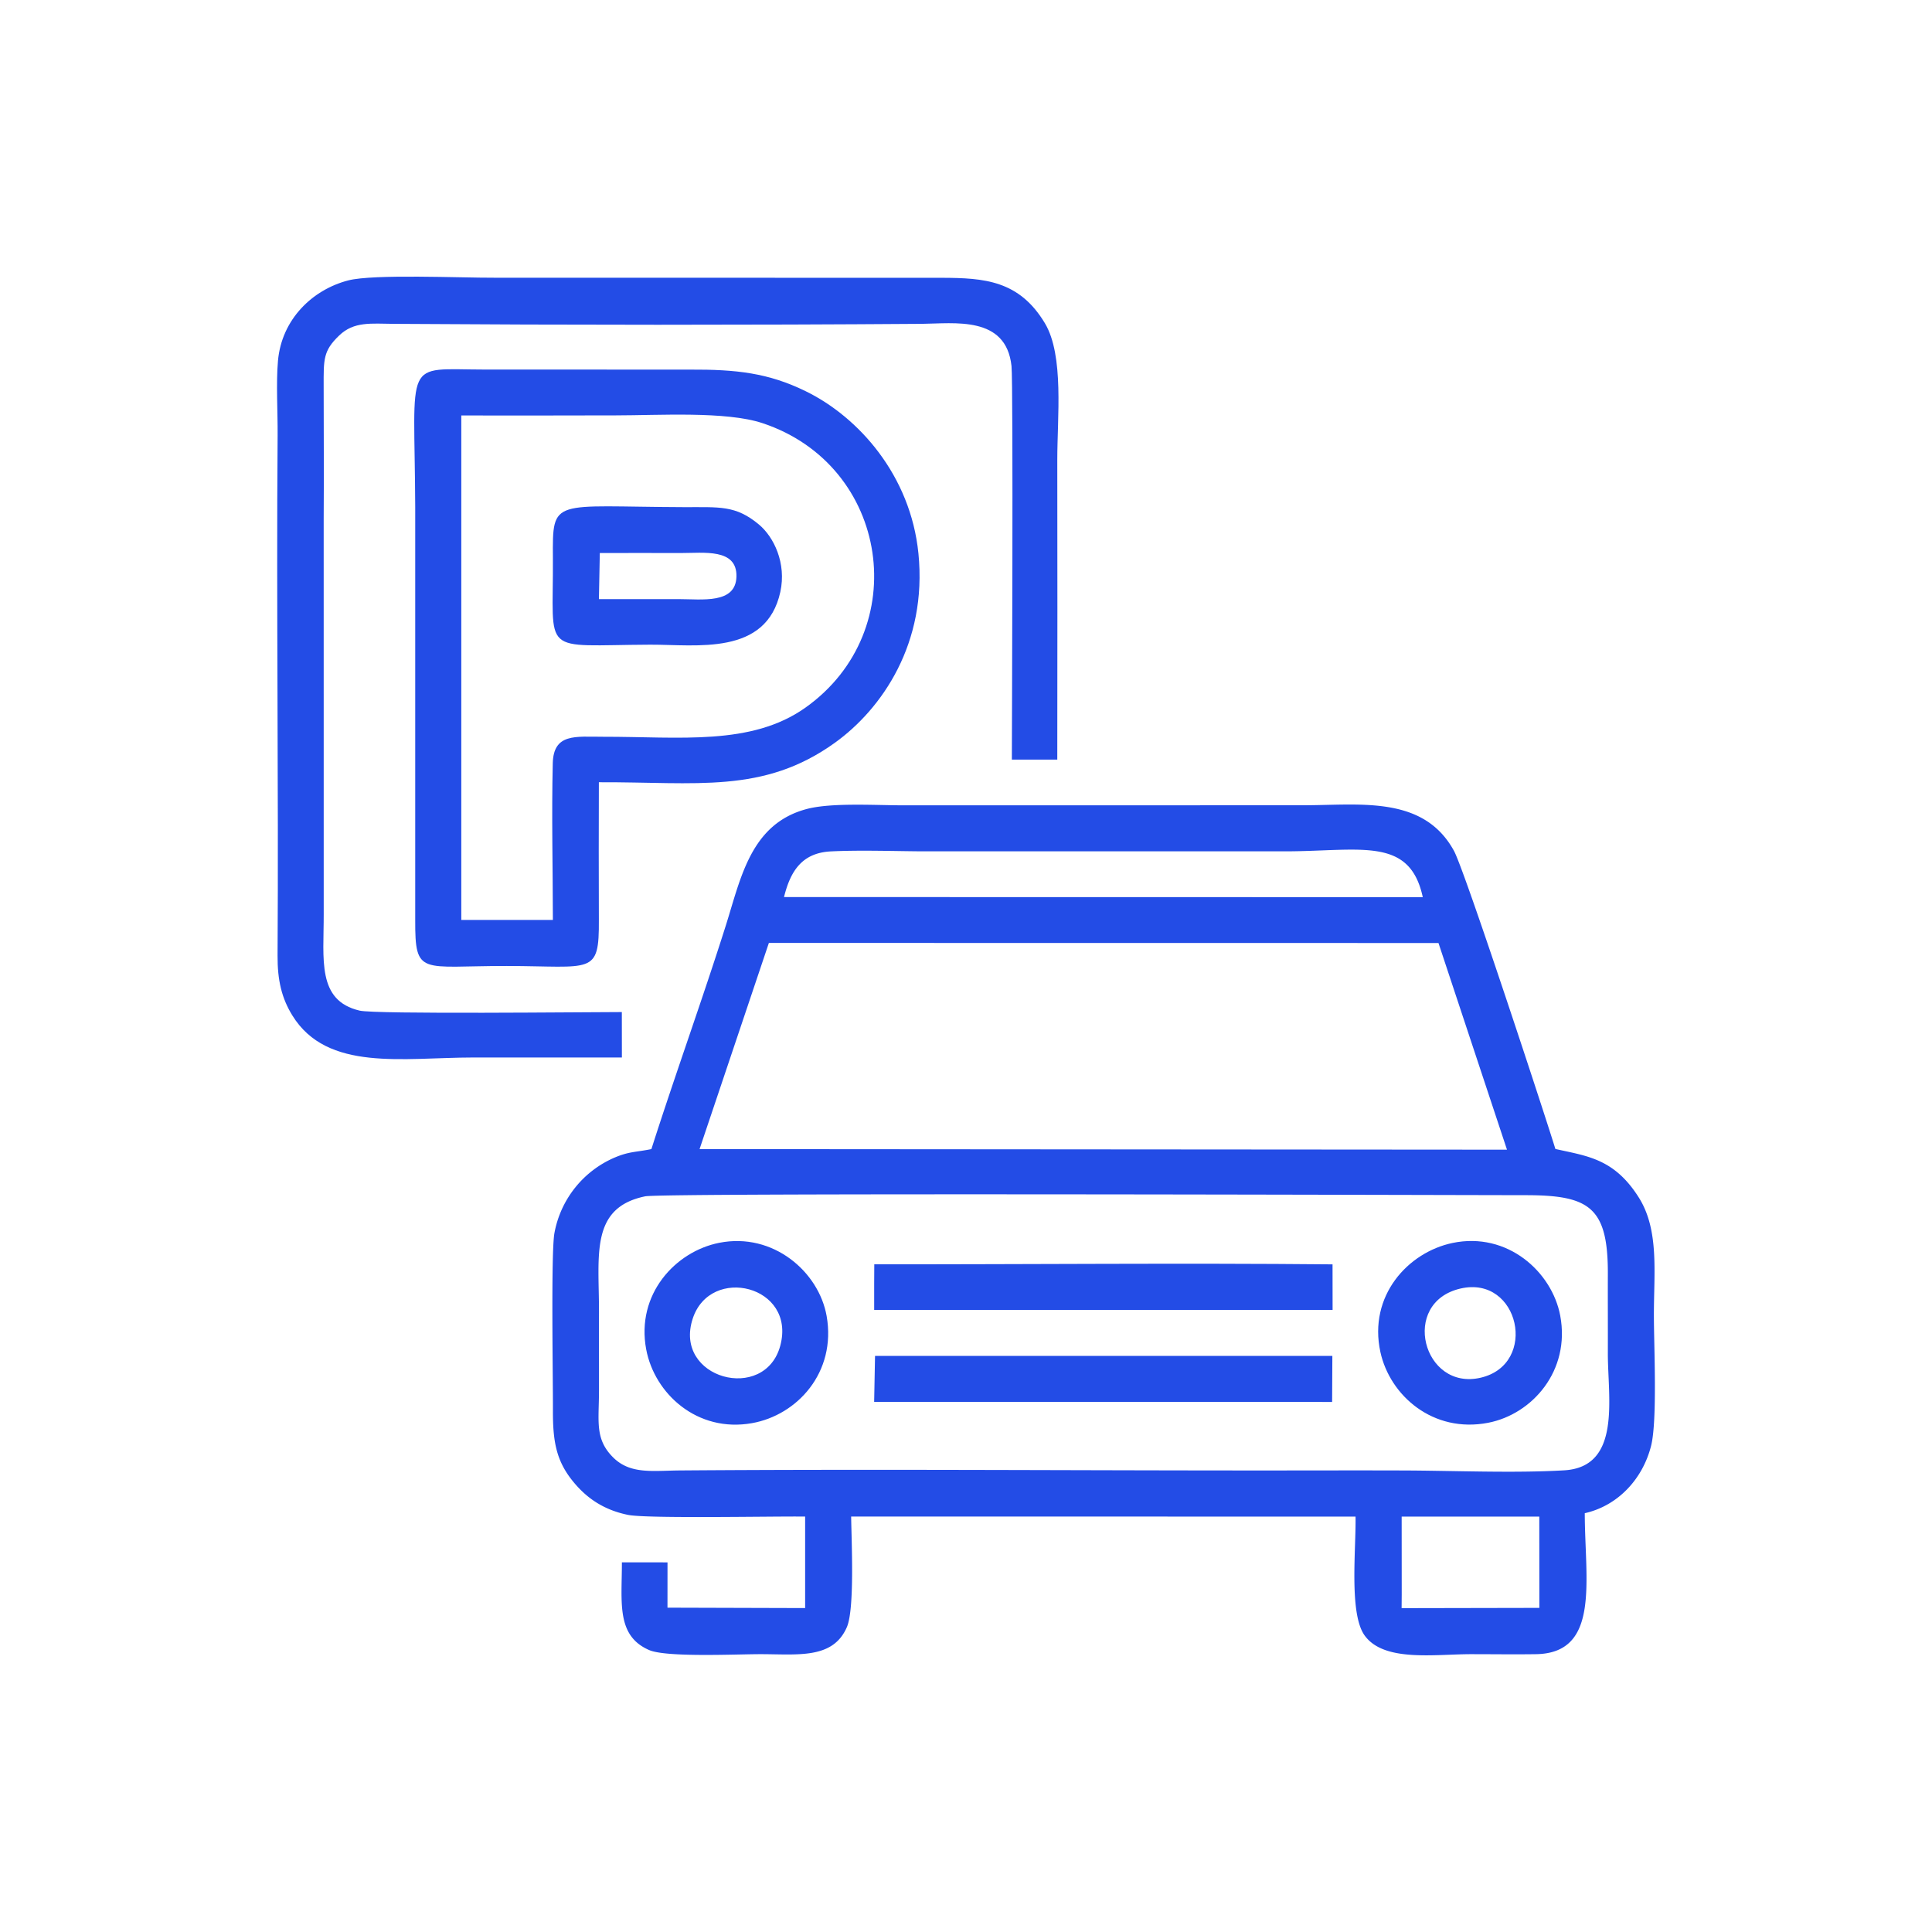
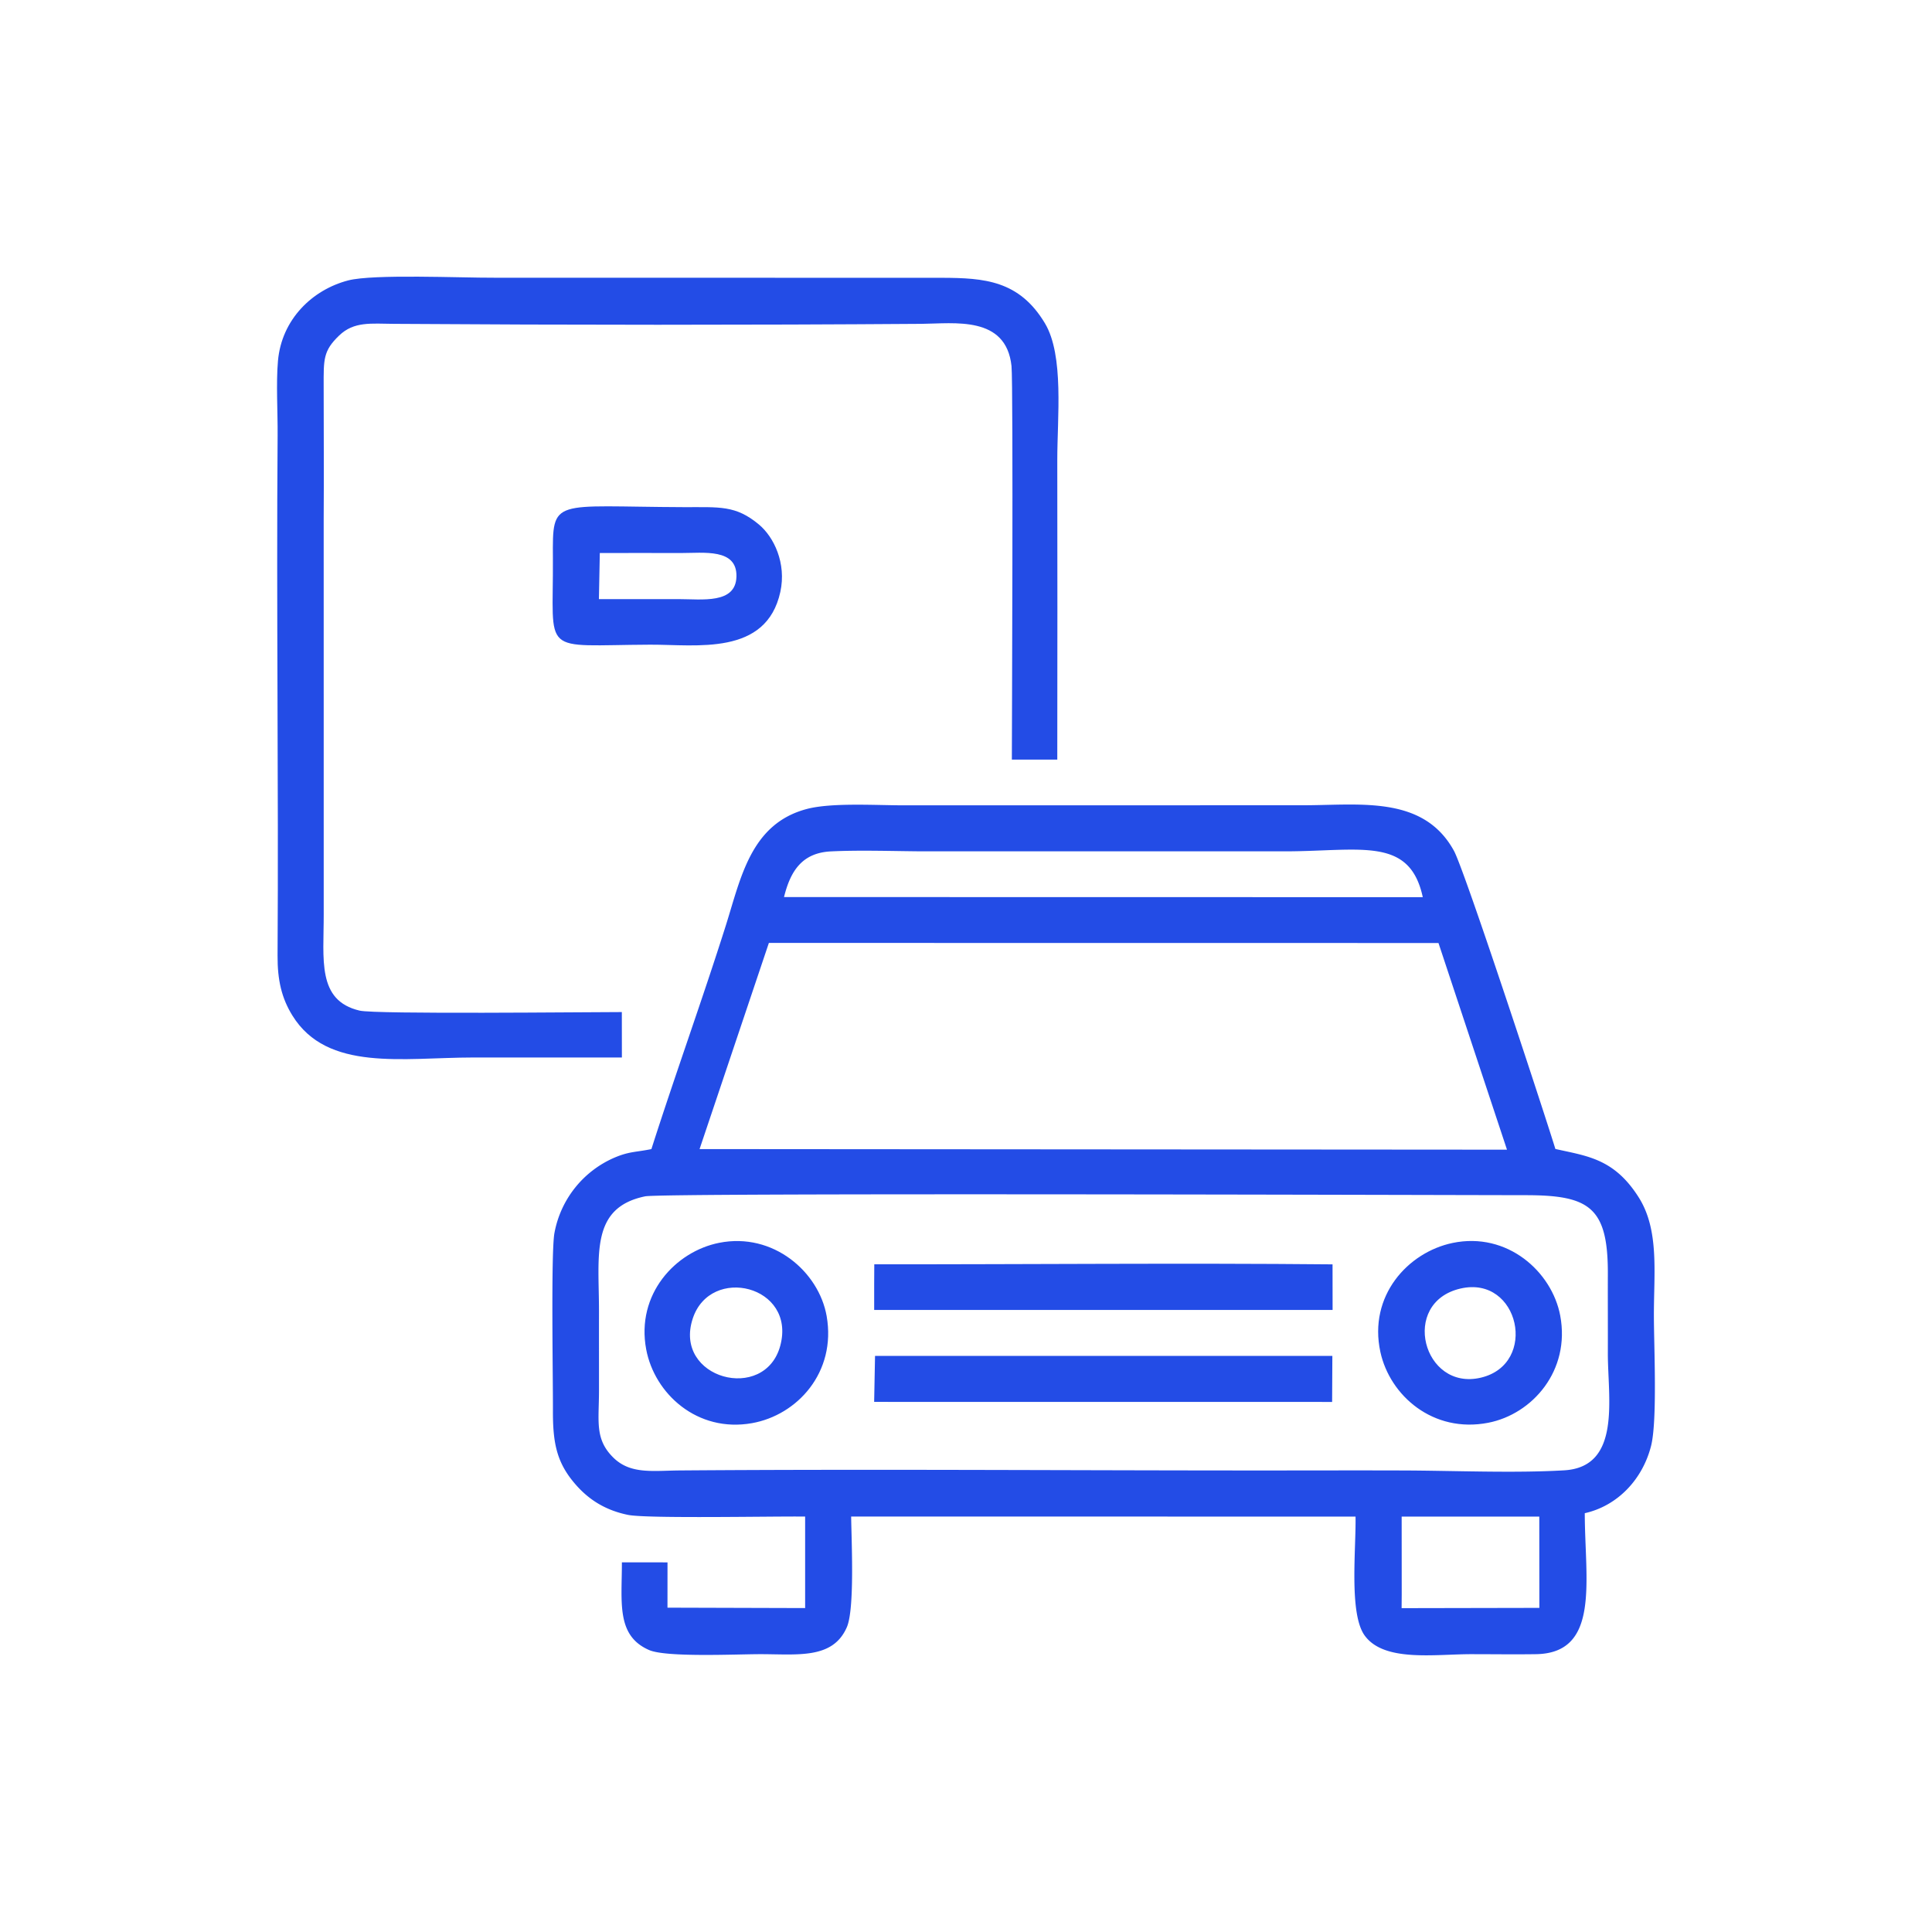
<svg xmlns="http://www.w3.org/2000/svg" width="72" height="72" fill="none">
  <path fill-rule="evenodd" clip-rule="evenodd" d="M48.456 30.01l-14.817.002c-1.022-.002-2.657-.104-3.566.135-2.094.55-2.46 2.56-3.025 4.347-.863 2.73-1.886 5.556-2.772 8.329-.586.12-.819.083-1.368.315a3.809 3.809 0 00-2.245 2.81c-.134.705-.052 5.454-.057 6.589-.006 1.153.116 1.874.714 2.628.449.565 1.07 1.083 2.083 1.29.71.145 5.44.047 6.602.063v3.41l-5.13-.015.001-1.688-1.7-.002c.002 1.493-.218 2.734 1.017 3.27.64.277 3.224.155 4.11.153 1.414-.003 2.732.203 3.257-1.007.295-.68.172-3.203.16-4.123l18.797.003c.023 1.204-.25 3.616.34 4.431.724 1.001 2.616.694 3.988.696.794 0 1.599.012 2.391 0 2.415-.033 1.827-2.766 1.824-5.254 1.234-.277 2.156-1.27 2.47-2.505.24-.945.106-3.723.106-4.862-.002-1.588.205-3.184-.564-4.4-.918-1.454-1.93-1.54-3.108-1.807-.244-.823-3.366-10.355-3.779-11.11-1.16-2.116-3.597-1.684-5.73-1.699zm-14.114 1.717h13.622c2.778-.014 4.574-.544 5.059 1.708l-23.805-.004c.236-.953.66-1.649 1.75-1.702 1.061-.052 2.297-.01 3.374-.002zm-5.688 3.413l24.954.003 2.553 7.702-30.09-.022 2.583-7.683zm-4.61 9.444c.665-.137 29.503-.047 32.838-.043 2.35.003 3.047.45 3.038 2.94-.003.983.003 1.966 0 2.949-.004 1.663.52 4.24-1.63 4.365-1.873.11-4.13.01-6.043.005-1.989-.006-3.979.002-5.968 0-6.914-.003-14.018-.053-20.925-.001-1.02.008-1.851.152-2.491-.473-.705-.69-.541-1.352-.54-2.492.001-.983-.002-1.966 0-2.949.003-2.102-.34-3.877 1.72-4.301zm28.194 14.835l-.002-2.901 5.129.001.003 3.402-5.134.01.004-.512z" fill="#234CE6" />
  <path fill-rule="evenodd" clip-rule="evenodd" d="M12.063 19.32c.011-1.637 0-3.28-.001-4.916-.001-1.01-.023-1.325.577-1.9.553-.532 1.187-.441 2.04-.435 6.534.045 13.127.046 19.661 0 1.224-.01 3.154-.316 3.356 1.572.07.66.013 14.193.013 14.667h1.693c.008-3.721.003-7.444 0-11.165-.001-1.58.258-3.893-.46-5.094-.958-1.601-2.264-1.69-3.83-1.696l-16.711-.003c-1.214.006-4.49-.143-5.427.101-1.333.347-2.478 1.449-2.615 2.997-.074.838-.006 1.916-.013 2.782-.049 6.423.038 12.94-.002 19.382-.005.917.152 1.587.554 2.236 1.298 2.098 4.117 1.564 6.73 1.562h5.548l-.002-1.693c-1.31 0-9.171.087-9.772-.054-1.601-.375-1.333-1.913-1.338-3.596l-.001-14.747z" fill="#234CE6" />
-   <path fill-rule="evenodd" clip-rule="evenodd" d="M18.048 13.772c-3.05-.003-2.597-.495-2.574 5.127v15.38c-.007 2.112.207 1.715 3.416 1.72 3.19.006 3.44.36 3.428-1.72-.008-1.708-.004-3.42 0-5.127 3.637-.015 6.132.442 8.794-1.47 1.758-1.264 3.451-3.715 3.115-7.058-.292-2.911-2.23-5.083-4.204-6.046-1.388-.678-2.574-.813-4.321-.804l-7.654-.002zm-.857 20.51v-18.8c1.941.008 3.858 0 5.772-.002 1.57 0 4.09-.162 5.448.288 4.753 1.574 5.646 7.736 1.604 10.604-2.015 1.43-4.676 1.081-7.543 1.085-1.02.001-1.845-.14-1.872.99-.046 1.919.002 3.909.004 5.836H17.19z" fill="#234CE6" />
  <path fill-rule="evenodd" clip-rule="evenodd" d="M25.493 18.9c-4.924-.017-4.902-.376-4.888 1.894.024 3.687-.514 3.249 3.624 3.231 1.721-.007 4.328.432 4.852-1.967.233-1.068-.242-2.048-.797-2.51-.871-.728-1.474-.644-2.79-.648zm-3.14 1.71c1-.002 2-.004 3 0 .874.002 2.121-.186 2.092.882-.03 1.023-1.272.836-2.162.835H22.32l.033-1.717zM49.66 47.119c-5.615-.054-11.423.003-17.078-.002l-.004.715v.985h17.084l-.002-1.698zm-.006 3.412L32.61 50.53l-.033 1.714 17.067.002.009-1.714zm4.775-2.511c2.194-.505 2.911 2.816.756 3.322-2.155.507-3.022-2.8-.756-3.322zm-.3-1.698c-1.654.346-3.142 1.965-2.686 4.063.352 1.618 1.956 3.038 4.02 2.637 1.643-.32 3.068-1.942 2.682-3.993-.307-1.632-1.968-3.136-4.017-2.707zm-23.322 2.724c-.29-1.647-1.991-3.13-4.005-2.73-1.631.323-3.107 1.917-2.72 3.971.31 1.654 1.903 3.113 3.942 2.75 1.687-.298 3.15-1.894 2.783-3.991zm-4.99.092c.66-2.005 3.862-1.23 3.262 1.011-.575 2.145-4.002 1.234-3.262-1.011z" fill="#234CE6" />
</svg>